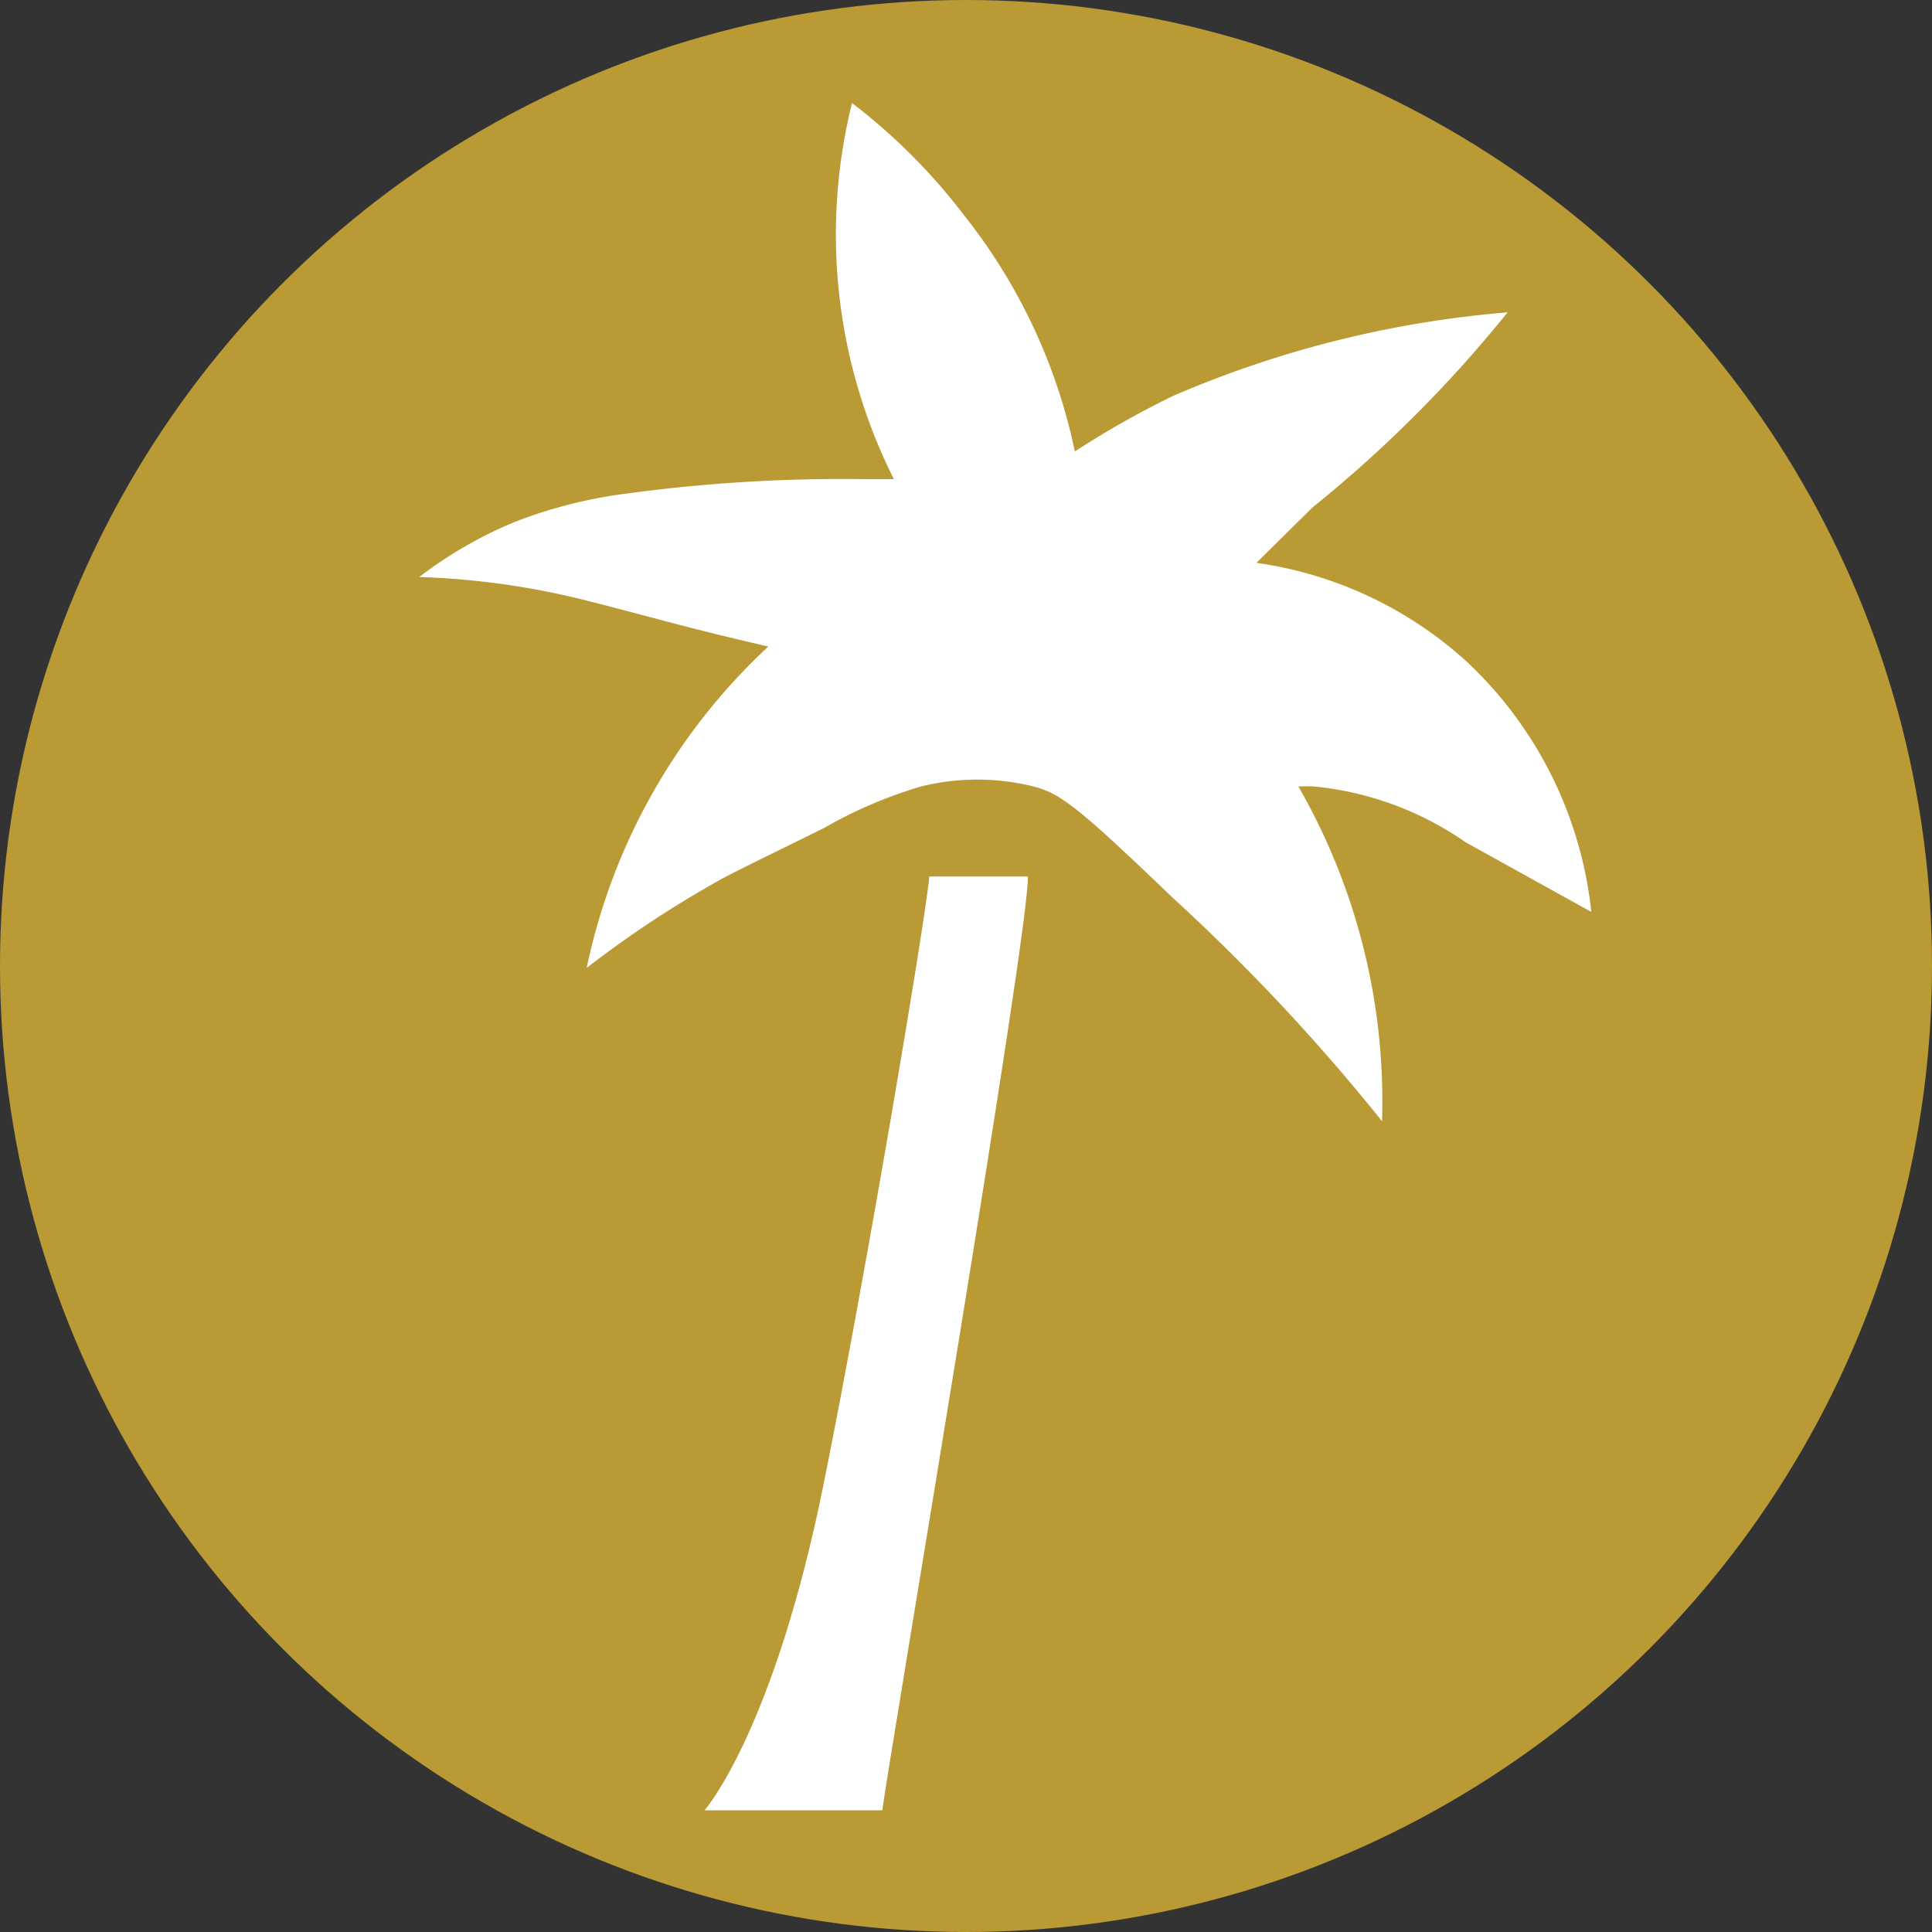
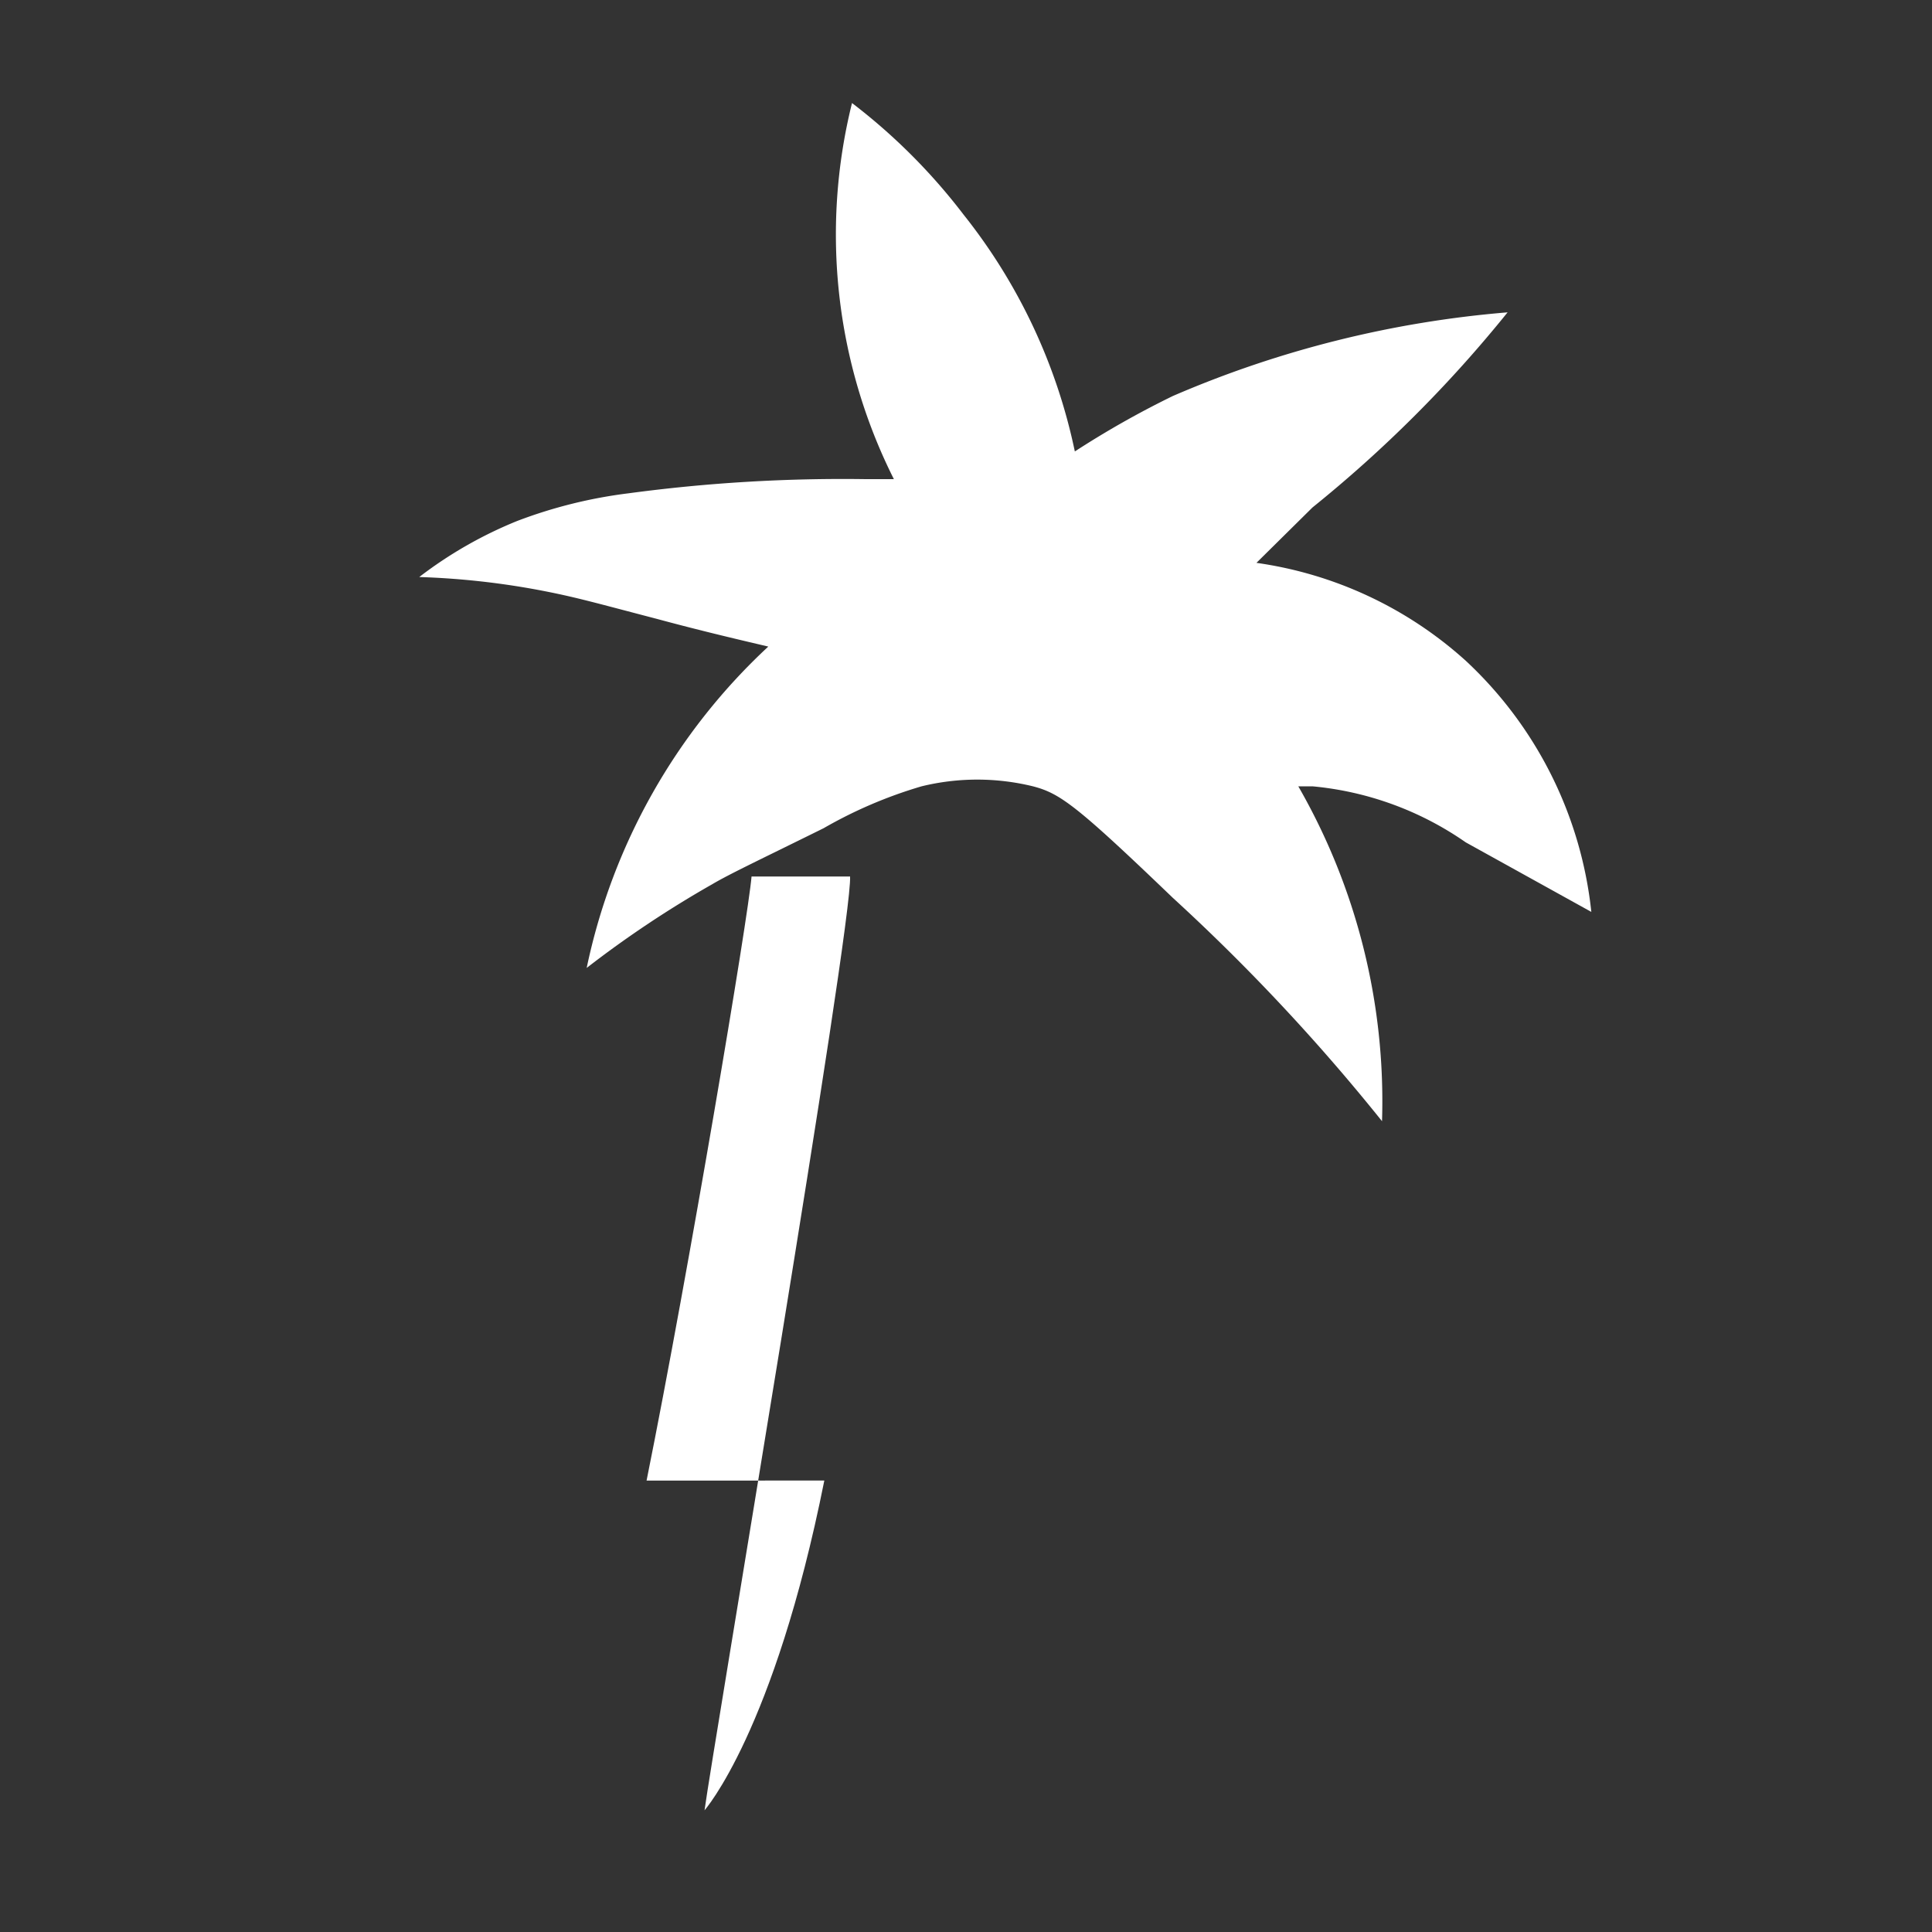
<svg xmlns="http://www.w3.org/2000/svg" viewBox="0 0 30 30">
  <rect x="0" y="0" width="30" height="30" fill="#333333" stroke="none" />
  <defs>
    <clipPath id="a">
      <path fill="none" d="M.31 0h29.56v30.09H.31z" />
    </clipPath>
  </defs>
  <title>
    palme-spezial
  </title>
  <g data-name="Ebene 2">
    <g data-name="PALME SPECIALE">
-       <circle cx="15" cy="15" r="15" fill="#ba9a34" />
      <g clip-path="url(#a)">
-         <path d="M12.8 22.99c-.78 3.9-1.86 5.12-1.86 5.12h2.76c.12-.9 2.3-13.75 2.26-14.5h-1.53c-.05.62-.97 6.1-1.63 9.38" fill="#fff" />
+         <path d="M12.8 22.99c-.78 3.9-1.86 5.12-1.86 5.12c.12-.9 2.3-13.75 2.26-14.5h-1.53c-.05.62-.97 6.1-1.63 9.38" fill="#fff" />
      </g>
      <path d="M13.88 7.44a8.46 8.46 0 0 1-.65-5.84 9.2 9.2 0 0 1 1.73 1.73 8.78 8.78 0 0 1 1.73 3.68 14.29 14.29 0 0 1 1.52-.86 16.51 16.51 0 0 1 5.2-1.3 20.01 20.01 0 0 1-3.03 3.03l-.87.86a6.12 6.12 0 0 1 3.25 1.52 6.22 6.22 0 0 1 1.95 3.9l-1.95-1.08a4.96 4.96 0 0 0-2.38-.87h-.22a9.81 9.81 0 0 1 1.3 5.2 30.97 30.97 0 0 0-3.25-3.47c-1.5-1.44-1.75-1.62-2.17-1.73a3.64 3.64 0 0 0-1.73 0 7 7 0 0 0-1.52.65c-.97.48-1.46.71-1.73.87a16.5 16.5 0 0 0-1.95 1.3 9.45 9.45 0 0 1 2.82-4.99c-.38-.09-.99-.23-1.73-.43-.92-.24-1.23-.33-1.74-.43a12.14 12.14 0 0 0-1.95-.22 6.5 6.5 0 0 1 1.52-.87 7.4 7.4 0 0 1 1.73-.43 24.96 24.96 0 0 1 3.68-.22h.44z" fill-rule="evenodd" fill="#fff" />
    </g>
  </g>
</svg>